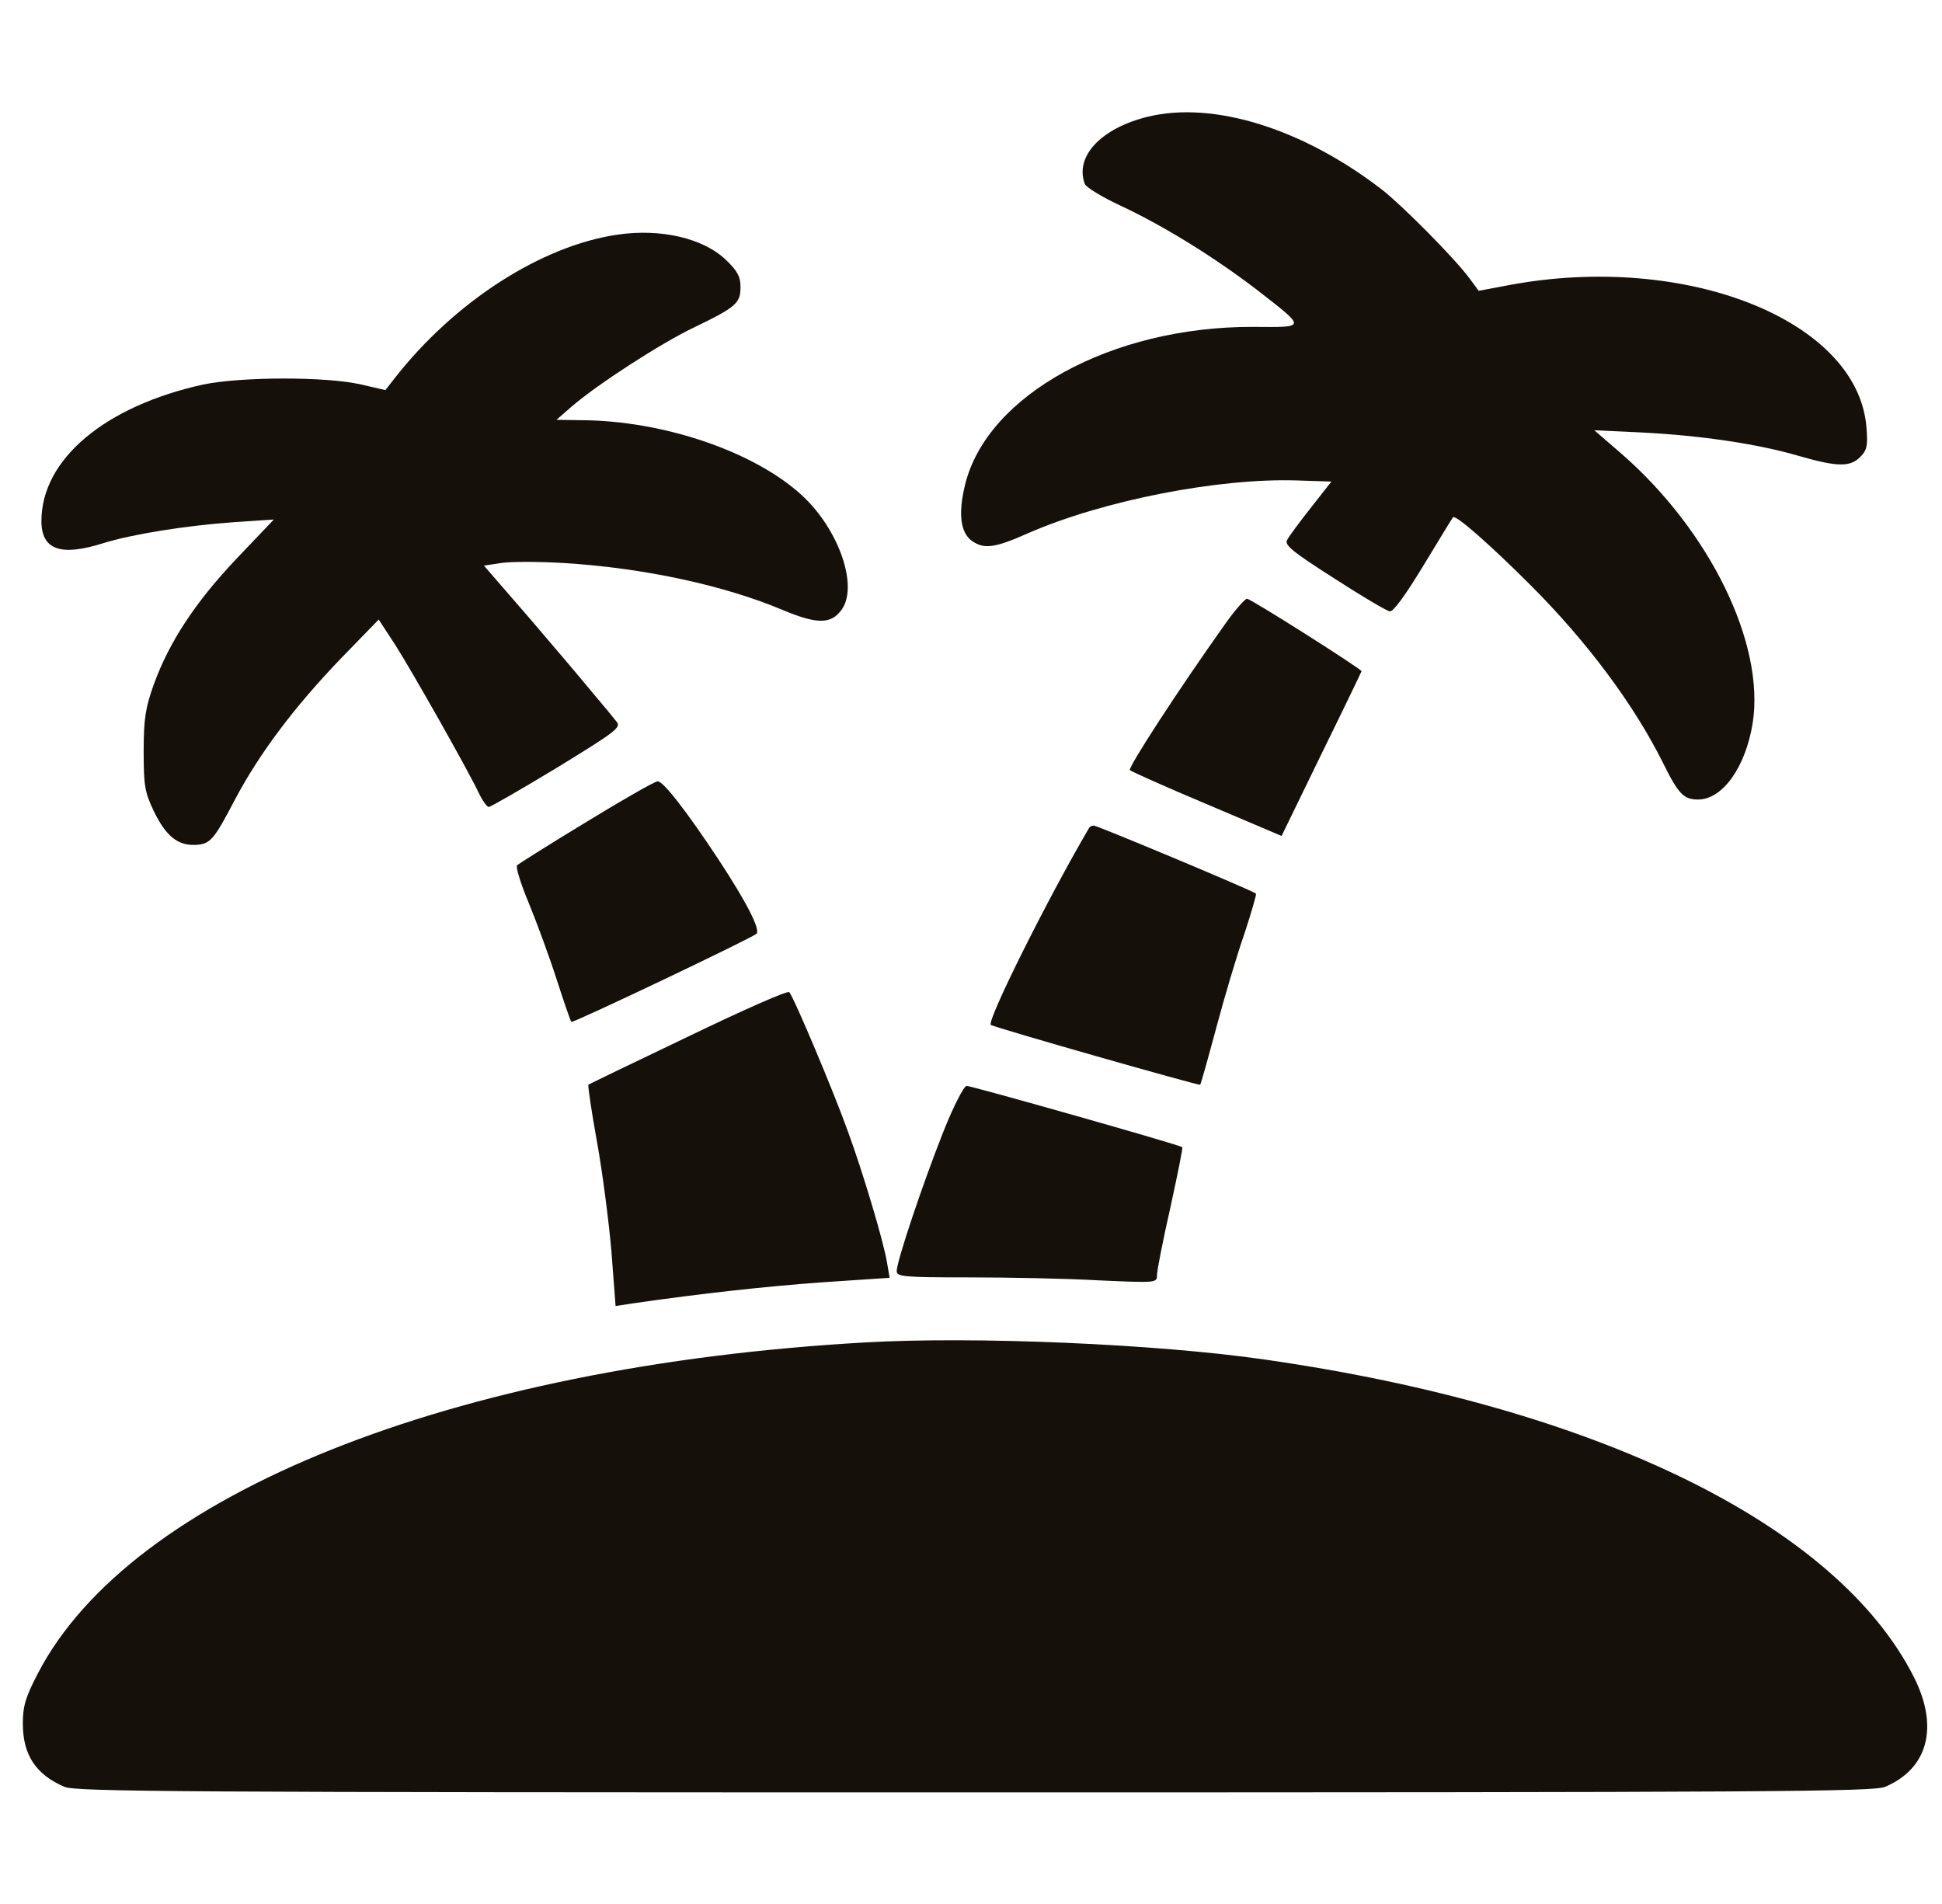
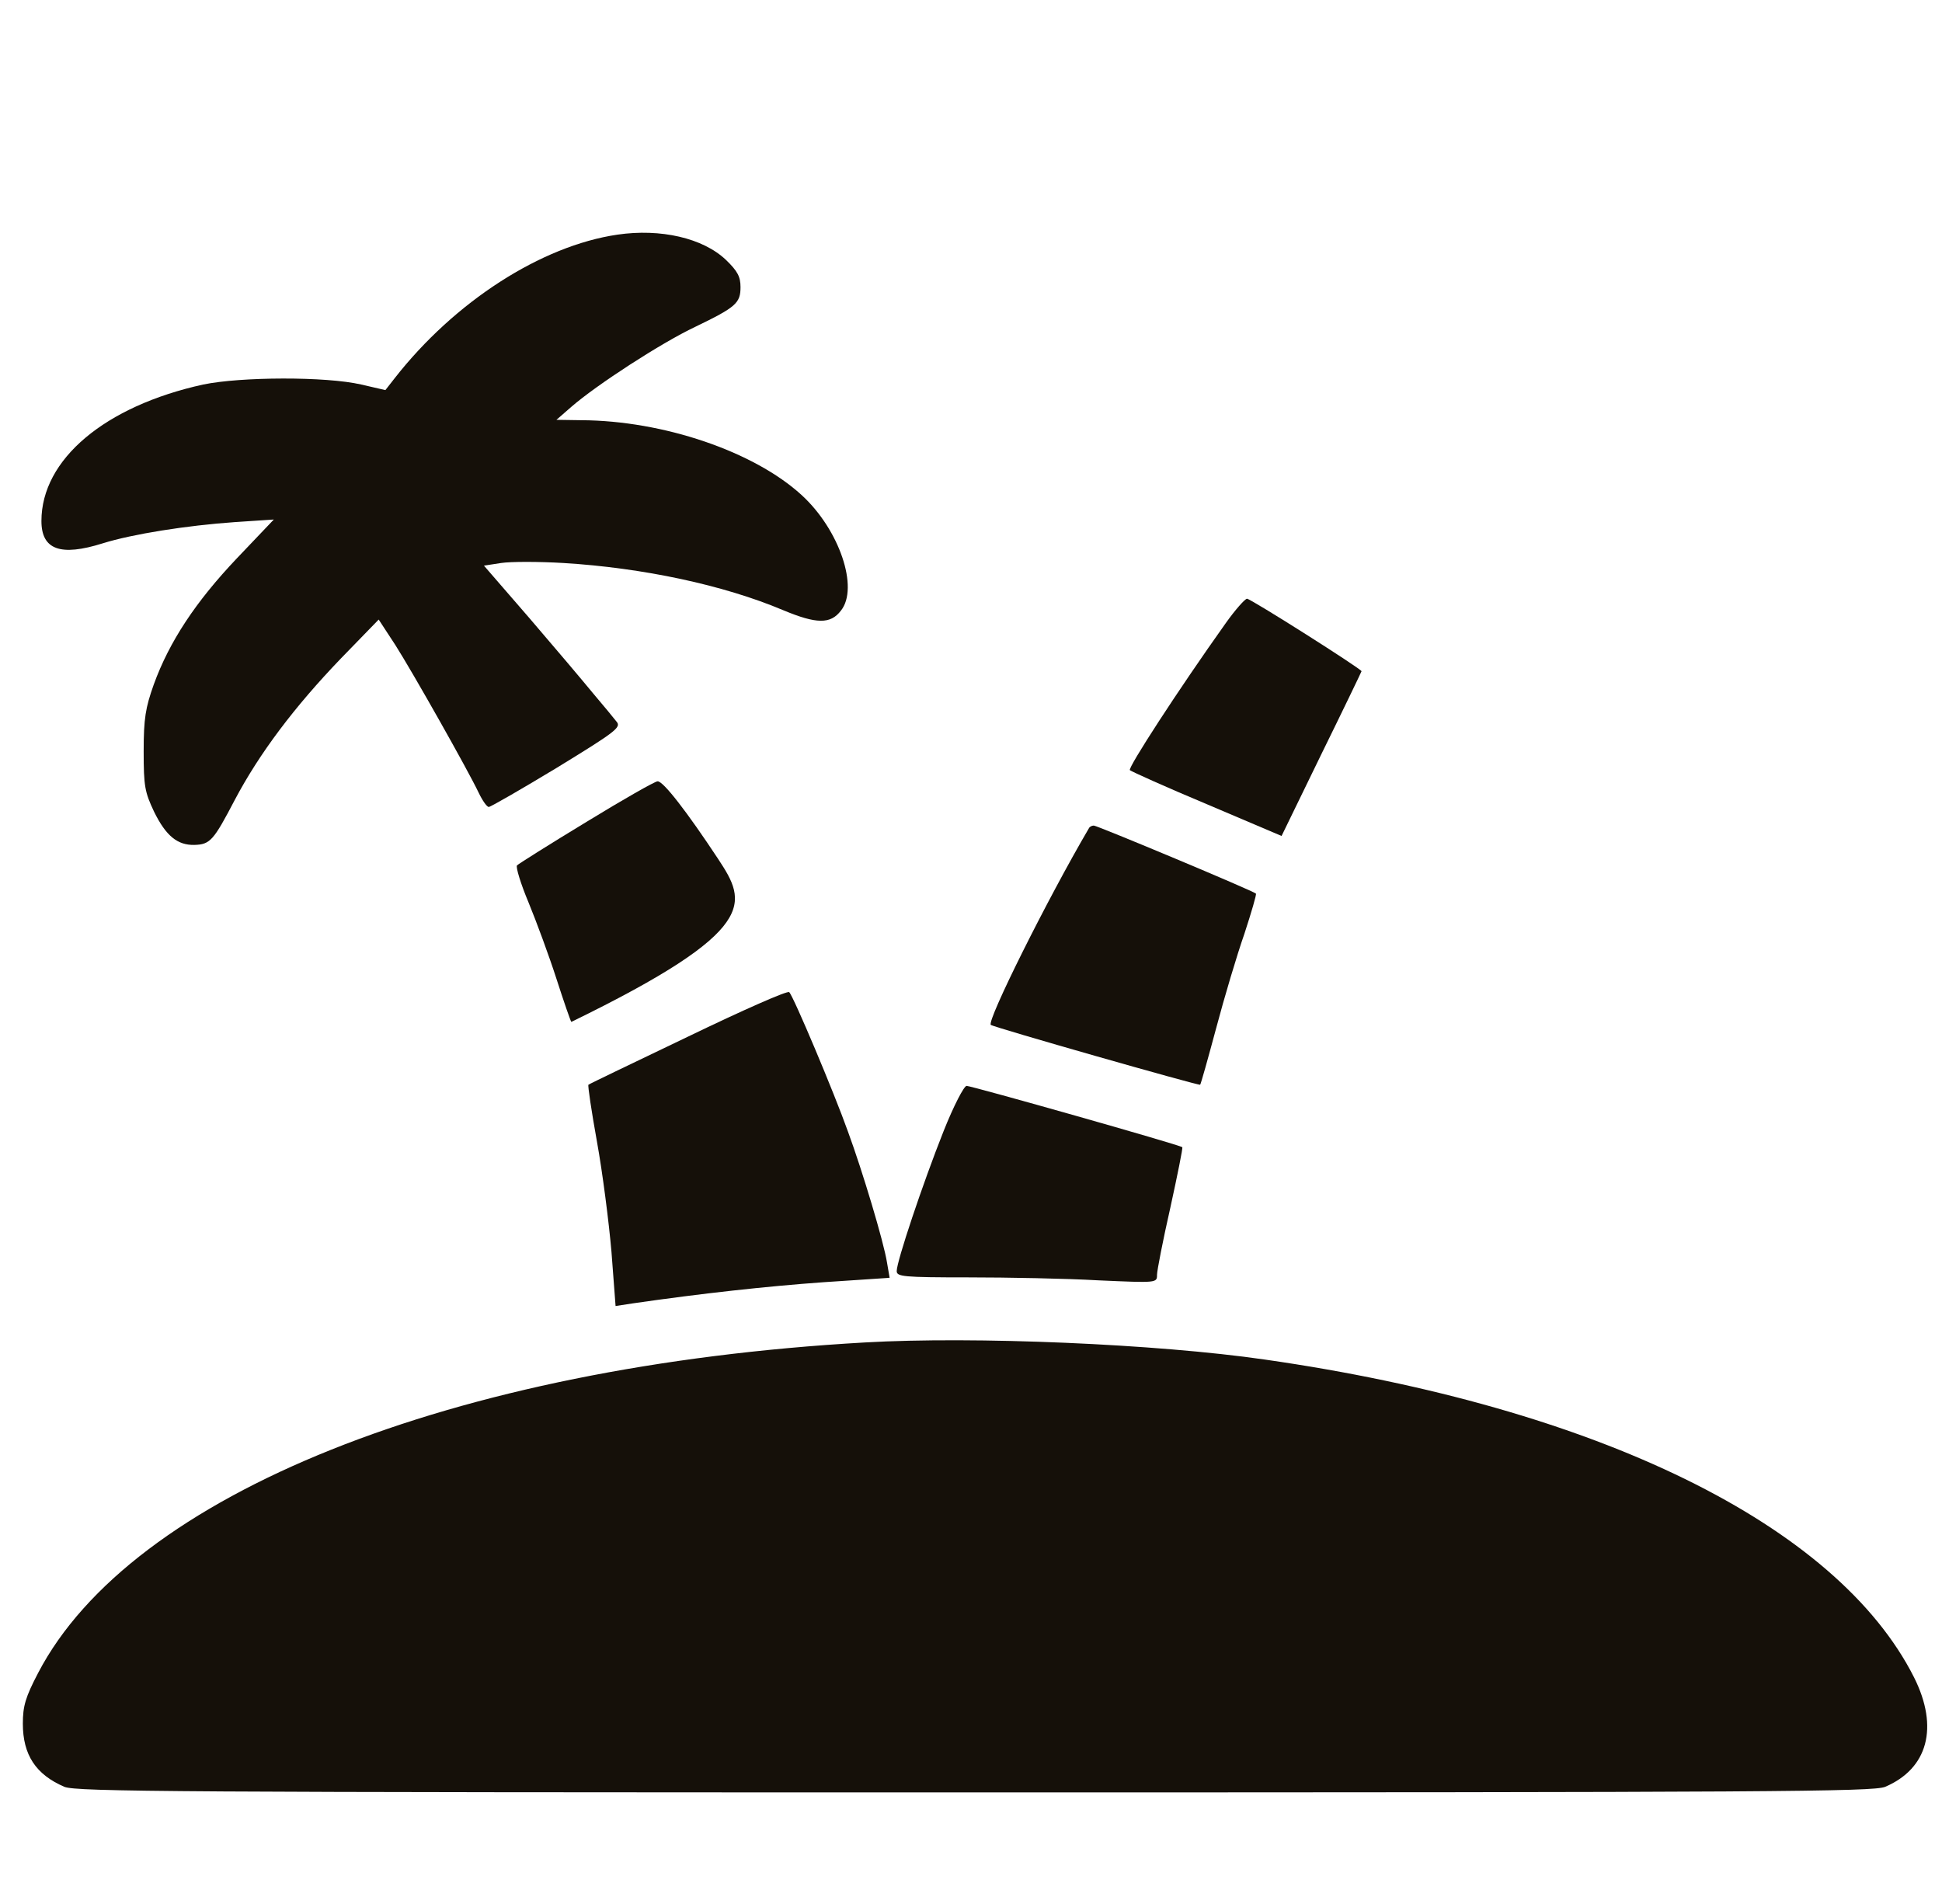
<svg xmlns="http://www.w3.org/2000/svg" width="51" height="50" viewBox="0 0 51 50" fill="none">
  <g clip-path="url(#clip0_437_5258)" fill="none">
-     <path d="M30.14 3.066C28.91 3.369 28.217 4.111 28.49 4.834C28.529 4.922 28.959 5.186 29.447 5.41C30.57 5.938 31.879 6.748 32.992 7.598C34.32 8.633 34.33 8.594 32.904 8.584C29.193 8.574 25.922 10.371 25.346 12.725C25.16 13.477 25.218 13.994 25.531 14.209C25.843 14.424 26.117 14.395 26.996 14.004C28.959 13.145 31.996 12.549 34.066 12.617L34.965 12.646L34.428 13.33C34.135 13.701 33.851 14.082 33.803 14.18C33.724 14.307 33.929 14.482 35.033 15.185C35.756 15.654 36.42 16.045 36.498 16.055C36.596 16.064 36.918 15.615 37.386 14.844C37.797 14.17 38.138 13.604 38.158 13.584C38.226 13.506 39.144 14.316 40.199 15.371C41.683 16.855 42.904 18.496 43.666 20.02C44.076 20.85 44.213 20.996 44.593 20.996C45.238 20.996 45.843 20.146 46.029 18.984C46.351 16.904 44.906 13.945 42.592 11.924L41.869 11.299L43.109 11.357C44.672 11.435 46.175 11.66 47.24 11.973C48.256 12.266 48.588 12.266 48.851 12.002C49.027 11.826 49.056 11.709 49.017 11.24C48.812 8.418 44.281 6.611 39.613 7.49L38.832 7.637L38.588 7.305C38.197 6.777 36.82 5.391 36.293 4.98C34.203 3.369 31.859 2.646 30.14 3.066Z" fill="#151009" />
    <path d="M16.215 6.162C14.213 6.455 11.938 7.92 10.365 9.932L10.121 10.244L9.486 10.098C8.559 9.883 6.322 9.893 5.336 10.098C2.758 10.664 1.088 12.061 1.088 13.682C1.088 14.434 1.586 14.619 2.699 14.268C3.48 14.024 4.906 13.799 6.166 13.711L7.191 13.643L6.215 14.668C5.141 15.801 4.447 16.846 4.037 17.979C3.822 18.584 3.773 18.867 3.773 19.727C3.773 20.654 3.803 20.801 4.047 21.318C4.359 21.953 4.662 22.197 5.102 22.188C5.521 22.178 5.609 22.07 6.166 21.006C6.811 19.785 7.729 18.564 8.959 17.285L9.945 16.27L10.385 16.943C10.844 17.666 12.279 20.205 12.572 20.82C12.67 21.025 12.787 21.191 12.836 21.191C12.885 21.191 13.695 20.723 14.633 20.156C16.146 19.229 16.322 19.102 16.195 18.955C16.127 18.867 15.854 18.535 15.58 18.213C15.316 17.891 14.565 17.002 13.91 16.24L12.709 14.854L13.158 14.785C13.412 14.746 14.145 14.746 14.799 14.785C16.879 14.912 18.998 15.361 20.57 16.025C21.439 16.387 21.811 16.396 22.084 16.035C22.562 15.44 22.045 13.906 21.049 12.998C19.799 11.855 17.416 11.045 15.268 11.035L14.613 11.025L15.004 10.684C15.668 10.107 17.367 9.004 18.256 8.584C19.33 8.066 19.447 7.959 19.447 7.539C19.447 7.266 19.369 7.119 19.066 6.826C18.461 6.25 17.348 5.996 16.215 6.162Z" fill="#151009" />
    <path d="M32.181 16.377C30.951 18.105 29.613 20.166 29.672 20.225C29.721 20.264 30.629 20.674 31.703 21.123L33.656 21.953L34.701 19.805C35.287 18.613 35.756 17.637 35.756 17.627C35.756 17.568 32.846 15.723 32.748 15.723C32.699 15.723 32.435 16.016 32.181 16.377Z" fill="#151009" />
-     <path d="M15.404 21.582C14.437 22.168 13.617 22.686 13.578 22.725C13.539 22.764 13.676 23.213 13.881 23.701C14.086 24.199 14.418 25.098 14.613 25.703C14.808 26.309 14.984 26.816 15.004 26.836C15.043 26.875 19.76 24.629 19.867 24.521C19.974 24.414 19.613 23.701 18.861 22.559C18.041 21.318 17.416 20.508 17.269 20.518C17.201 20.518 16.361 20.996 15.404 21.582Z" fill="#151009" />
+     <path d="M15.404 21.582C14.437 22.168 13.617 22.686 13.578 22.725C13.539 22.764 13.676 23.213 13.881 23.701C14.086 24.199 14.418 25.098 14.613 25.703C14.808 26.309 14.984 26.816 15.004 26.836C19.974 24.414 19.613 23.701 18.861 22.559C18.041 21.318 17.416 20.508 17.269 20.518C17.201 20.518 16.361 20.996 15.404 21.582Z" fill="#151009" />
    <path d="M28.598 21.748C27.504 23.613 25.912 26.807 26.02 26.914C26.078 26.973 31.489 28.516 31.518 28.486C31.537 28.467 31.723 27.803 31.938 27.002C32.153 26.191 32.485 25.078 32.68 24.521C32.865 23.955 33.002 23.486 32.983 23.467C32.924 23.398 28.813 21.68 28.725 21.68C28.676 21.68 28.617 21.709 28.598 21.748Z" fill="#151009" />
    <path d="M18.08 27.217C16.654 27.9 15.472 28.467 15.453 28.486C15.433 28.506 15.531 29.17 15.677 29.98C15.824 30.791 15.99 32.09 16.058 32.871L16.166 34.297L16.615 34.228C18.431 33.965 20.14 33.779 21.625 33.672L23.363 33.555L23.294 33.154C23.207 32.607 22.65 30.752 22.269 29.717C21.908 28.701 20.834 26.152 20.726 26.055C20.687 26.006 19.496 26.533 18.08 27.217Z" fill="#151009" />
    <path d="M24.779 29.707C24.232 31.084 23.549 33.125 23.549 33.379C23.549 33.525 23.715 33.545 25.424 33.545C26.459 33.545 28.002 33.574 28.852 33.623C30.385 33.691 30.385 33.691 30.385 33.477C30.385 33.369 30.541 32.568 30.736 31.709C30.922 30.859 31.068 30.137 31.049 30.127C31 30.068 25.512 28.516 25.385 28.516C25.316 28.516 25.043 29.043 24.779 29.707Z" fill="#151009" />
    <path d="M22.709 35.254C11.869 35.869 3.441 39.248 1 43.935C0.668 44.57 0.6 44.805 0.6 45.264C0.6 46.084 0.941 46.602 1.693 46.924C2.016 47.051 4.574 47.07 25.6 47.07C46.625 47.07 49.184 47.051 49.506 46.924C50.629 46.445 50.922 45.361 50.268 44.053C48.246 40.039 41.938 36.953 33.217 35.703C30.385 35.293 25.58 35.088 22.709 35.254Z" fill="#151009" />
  </g>
  <defs>
    <clipPath id="">
      <rect width="50" height="50" fill="white" transform="translate(0.6)" />
    </clipPath>
  </defs>
</svg>